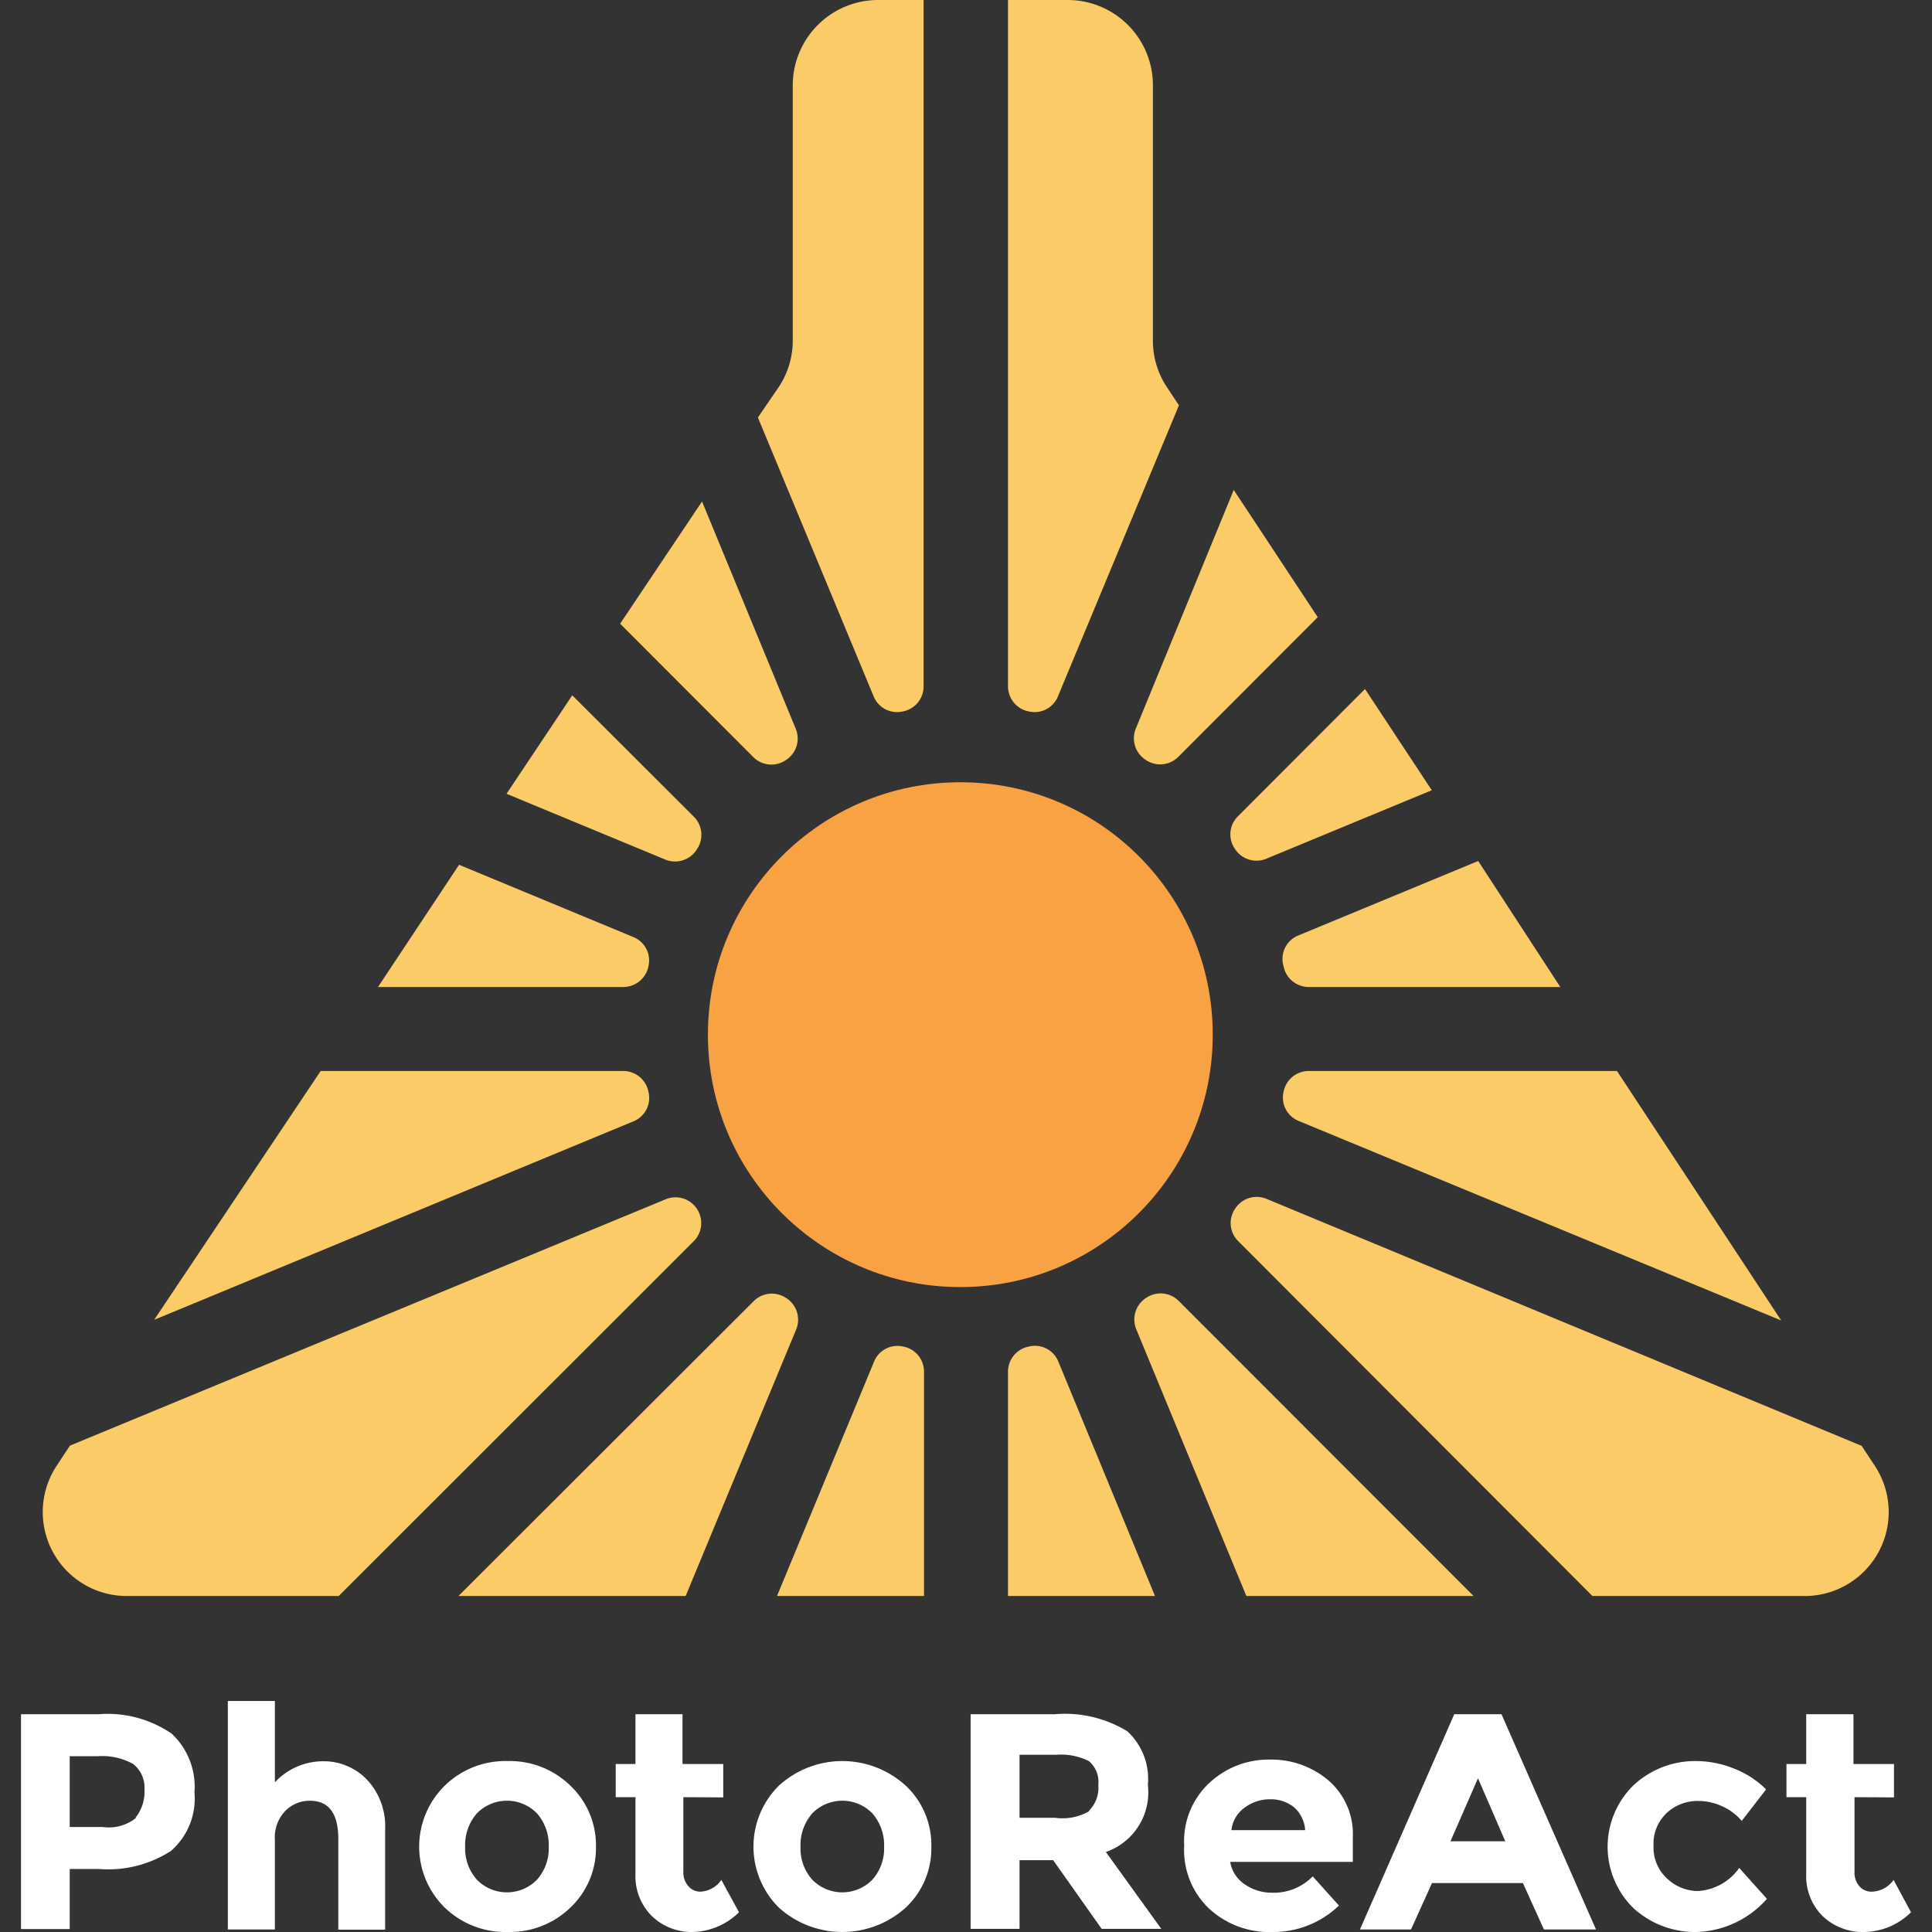
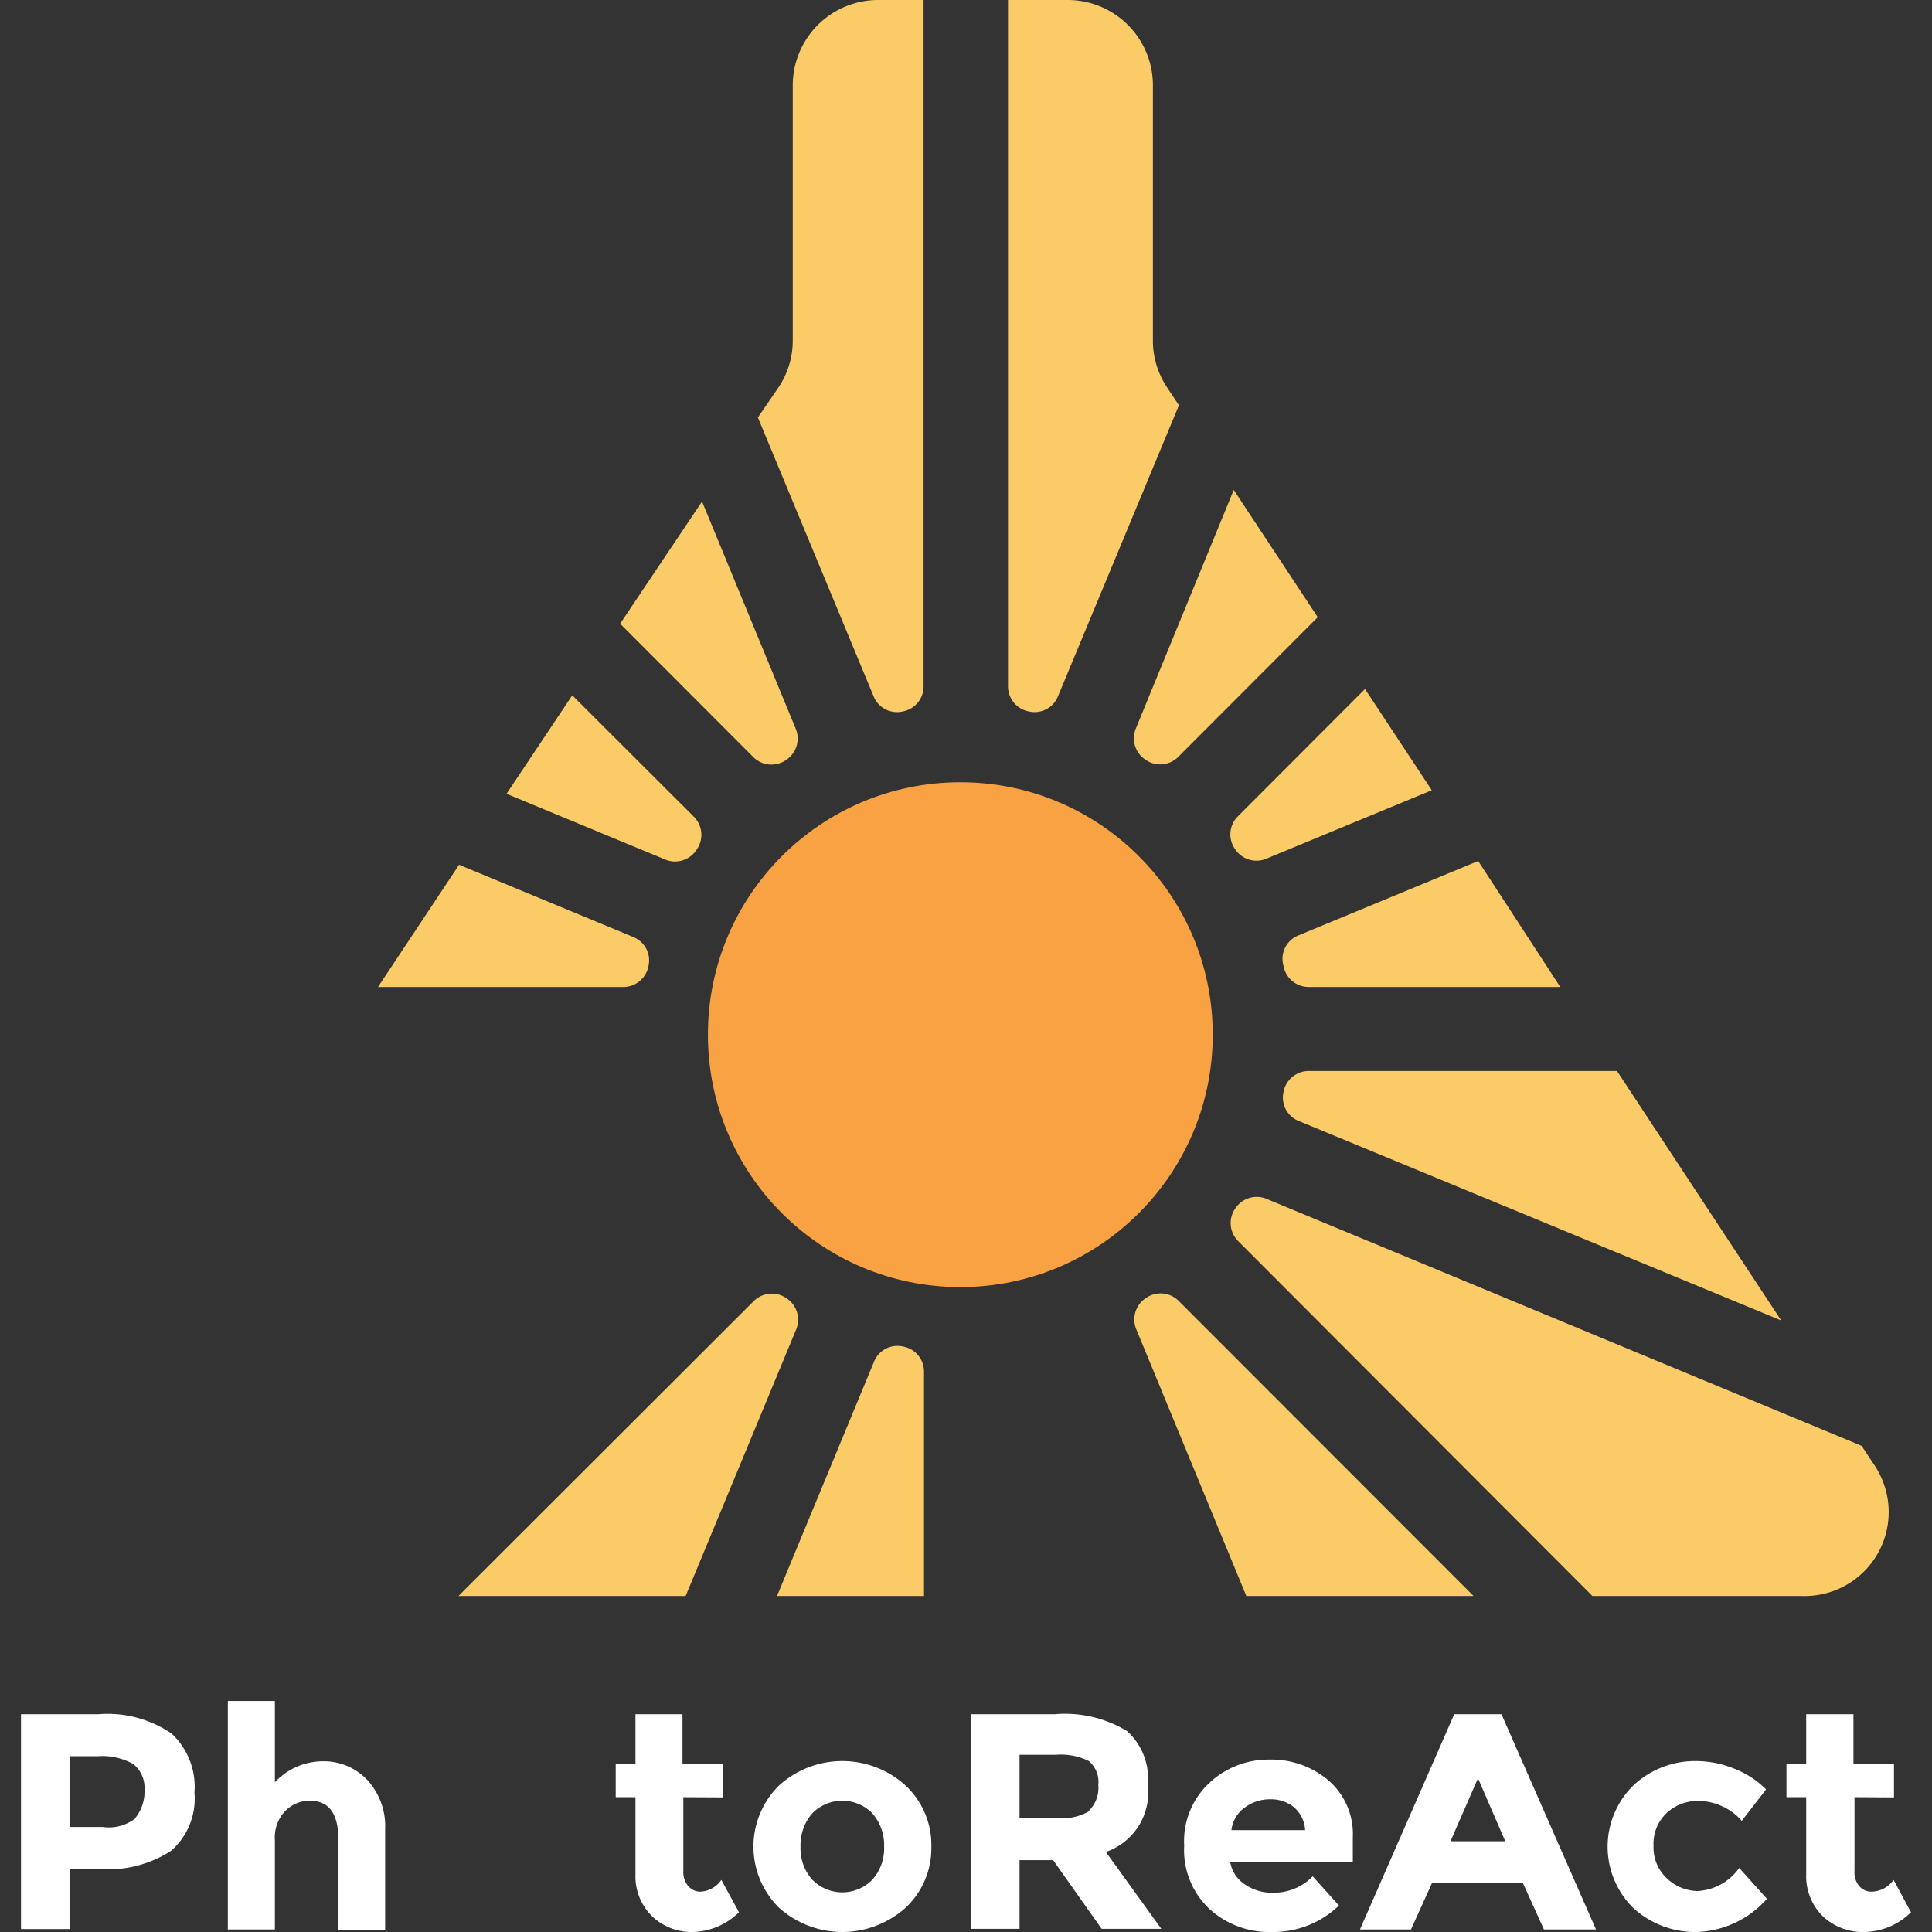
<svg xmlns="http://www.w3.org/2000/svg" id="Layer_1" data-name="Layer 1" viewBox="0 0 92 92">
  <rect x="0" y="0" width="92" height="92" fill="#333333" stroke="none" />
  <defs>
    <style>.cls-1{fill:#fff;}.cls-2{fill:#fbcb67;}.cls-3{fill:#f8a243;}</style>
  </defs>
  <path class="cls-1" d="M8.17,82.55a3.46,3.46,0,0,1,1.09,2.81,3.3,3.3,0,0,1-1.12,2.78A5.52,5.52,0,0,1,4.71,89H3.32v2.86H1V81.63H4.68A5.42,5.42,0,0,1,8.17,82.55Zm-1.71,4a2,2,0,0,0,.42-1.35A1.42,1.42,0,0,0,6.34,84a3,3,0,0,0-1.69-.37H3.32V87H4.89A2.06,2.06,0,0,0,6.46,86.58Z" />
  <path class="cls-1" d="M13.09,87.63v4.25H10.85V81h2.24v3.87a3.14,3.14,0,0,1,2.27-1,2.85,2.85,0,0,1,2.12.88,3.24,3.24,0,0,1,.86,2.35v4.79H16.11V87.57c0-1.21-.45-1.82-1.35-1.82a1.62,1.62,0,0,0-1.17.48A1.82,1.82,0,0,0,13.09,87.63Z" />
-   <path class="cls-1" d="M28.38,87.94a3.91,3.91,0,0,1-1.21,2.89,4.16,4.16,0,0,1-3,1.17,4.16,4.16,0,0,1-3-1.17,4.07,4.07,0,0,1,0-5.79,4.13,4.13,0,0,1,3-1.18,4.13,4.13,0,0,1,3,1.18A3.92,3.92,0,0,1,28.38,87.94Zm-6.23,0a2.23,2.23,0,0,0,.56,1.57,2,2,0,0,0,2.86,0,2.23,2.23,0,0,0,.56-1.57,2.29,2.29,0,0,0-.56-1.59,2,2,0,0,0-2.86,0A2.29,2.29,0,0,0,22.15,87.94Z" />
  <path class="cls-1" d="M32.54,85.58v3.53a1,1,0,0,0,.24.71.76.76,0,0,0,.57.26,1.29,1.29,0,0,0,1-.56l.84,1.54A3.25,3.25,0,0,1,33,92a2.73,2.73,0,0,1-1.95-.75,2.67,2.67,0,0,1-.79-2V85.58h-.94V84h.94V81.63h2.24V84h1.94v1.59Z" />
  <path class="cls-1" d="M44.35,87.94a3.87,3.87,0,0,1-1.21,2.89,4.51,4.51,0,0,1-6.06,0,4.09,4.09,0,0,1,0-5.79,4.48,4.48,0,0,1,6.06,0A3.88,3.88,0,0,1,44.35,87.94Zm-6.23,0a2.23,2.23,0,0,0,.56,1.57,2,2,0,0,0,2.86,0,2.23,2.23,0,0,0,.56-1.57,2.29,2.29,0,0,0-.56-1.59,2,2,0,0,0-2.86,0A2.29,2.29,0,0,0,38.12,87.94Z" />
  <path class="cls-1" d="M54.66,85a3,3,0,0,1-2,3.19l2.64,3.66H52.46l-2.31-3.27h-1.6v3.27H46.22V81.63h4a5.7,5.7,0,0,1,3.46.81A3.08,3.08,0,0,1,54.66,85Zm-2.8,1.22A1.53,1.53,0,0,0,52.3,85a1.3,1.3,0,0,0-.45-1.14,3,3,0,0,0-1.56-.3H48.55v3h1.69A2.52,2.52,0,0,0,51.86,86.25Z" />
  <path class="cls-1" d="M63.76,90.74A4.51,4.51,0,0,1,60.58,92a4.22,4.22,0,0,1-3-1.11,3.84,3.84,0,0,1-1.19-3,3.79,3.79,0,0,1,1.21-3,4.13,4.13,0,0,1,2.86-1.1,4.2,4.2,0,0,1,2.81,1,3.37,3.37,0,0,1,1.15,2.7v1.17H58.58a1.59,1.59,0,0,0,.68,1.06,2.26,2.26,0,0,0,1.31.41,2.59,2.59,0,0,0,1.94-.78Zm-2.14-4.68a1.75,1.75,0,0,0-1.13-.38,2,2,0,0,0-1.21.39,1.53,1.53,0,0,0-.64,1.08h3.51A1.58,1.58,0,0,0,61.62,86.06Z" />
  <path class="cls-1" d="M73.52,91.88l-1-2.21H68.19l-1,2.21H64.76l4.49-10.25H71.5L76,91.88Zm-3.14-7.2-1.31,3h2.61Z" />
  <path class="cls-1" d="M80.82,90.05a2.59,2.59,0,0,0,2-1.1l1.32,1.47A4.65,4.65,0,0,1,80.8,92a4.36,4.36,0,0,1-3-1.12,4.09,4.09,0,0,1,0-5.88,4.31,4.31,0,0,1,3-1.14,4.83,4.83,0,0,1,1.75.35,4.41,4.41,0,0,1,1.55,1l-1.16,1.5a2.61,2.61,0,0,0-.94-.7,2.7,2.7,0,0,0-1.11-.25,2.16,2.16,0,0,0-1.51.56,2,2,0,0,0-.64,1.57,2,2,0,0,0,.64,1.56A2.17,2.17,0,0,0,80.82,90.05Z" />
  <path class="cls-1" d="M88.31,85.58v3.53a1,1,0,0,0,.23.71.76.76,0,0,0,.57.26,1.31,1.31,0,0,0,1.06-.56L91,91.06a3.23,3.23,0,0,1-2.2.94,2.77,2.77,0,0,1-2-.75,2.67,2.67,0,0,1-.79-2V85.58h-.94V84h.94V81.63h2.25V84h1.93v1.59Z" />
-   <path class="cls-2" d="M33.19,57.57v0a1.22,1.22,0,0,0-1.47-.47L3.33,68.84l-.66,1A4,4,0,0,0,6.13,76h10l16.9-16.89A1.22,1.22,0,0,0,33.19,57.57Z" />
-   <path class="cls-2" d="M30.88,52v0a1.22,1.22,0,0,0-1.18-1H15.27L7.34,62.85l22.84-9.46A1.2,1.2,0,0,0,30.88,52Z" />
  <path class="cls-2" d="M30.88,46v0a1.2,1.2,0,0,0-.7-1.37l-8.32-3.45L18,47H29.7A1.22,1.22,0,0,0,30.88,46Z" />
  <path class="cls-2" d="M58.82,57.55v0a1.21,1.21,0,0,0,.13,1.54L75.83,76h10a4,4,0,0,0,3.48-6.15l-.66-1L60.29,57.08A1.22,1.22,0,0,0,58.82,57.55Z" />
  <path class="cls-2" d="M37.45,61.82h0a1.22,1.22,0,0,0-1.54.12L21.83,76H32.65l5.27-12.71A1.22,1.22,0,0,0,37.45,61.82Z" />
  <path class="cls-2" d="M61.12,52v0a1.2,1.2,0,0,0,.7,1.37l23,9.51L77,51H62.3A1.22,1.22,0,0,0,61.12,52Z" />
  <path class="cls-2" d="M33.18,40.45v0a1.22,1.22,0,0,0-.12-1.54l-5.81-5.8-3.13,4.69,7.58,3.14A1.22,1.22,0,0,0,33.18,40.45Z" />
  <path class="cls-2" d="M54.57,61.81h0a1.22,1.22,0,0,0-.47,1.47L59.35,76H70.17L56.11,61.93A1.22,1.22,0,0,0,54.57,61.81Z" />
  <path class="cls-2" d="M58.81,40.43v0a1.22,1.22,0,0,0,1.47.47l7.9-3.27L65,32.81l-6.07,6.08A1.21,1.21,0,0,0,58.81,40.43Z" />
  <path class="cls-2" d="M61.12,46v0a1.22,1.22,0,0,0,1.18,1h12l-3.91-6-8.6,3.56A1.2,1.2,0,0,0,61.12,46Z" />
  <path class="cls-2" d="M48,32.7a1.22,1.22,0,0,0,1,1.18h0a1.2,1.2,0,0,0,1.37-.7L56.14,19.3l-.59-.89a4,4,0,0,1-.65-2.15V4a4.06,4.06,0,0,0-4.12-4H48Z" />
  <path class="cls-2" d="M41.61,33.18a1.2,1.2,0,0,0,1.37.7h0a1.21,1.21,0,0,0,1-1.18V0H41.88a4.07,4.07,0,0,0-4.13,4V16.24a4,4,0,0,1-.66,2.18l-1,1.46Z" />
  <path class="cls-2" d="M54.55,36.18h0a1.22,1.22,0,0,0,1.54-.12l6.66-6.67-4-6.06L54.08,34.71A1.22,1.22,0,0,0,54.55,36.18Z" />
  <path class="cls-2" d="M37.43,36.19h0a1.22,1.22,0,0,0,.47-1.47L33.43,23.88l-3.9,5.82,6.36,6.37A1.22,1.22,0,0,0,37.43,36.19Z" />
  <path class="cls-2" d="M44,65.3a1.21,1.21,0,0,0-1-1.18h0a1.2,1.2,0,0,0-1.37.7L37,76h7Z" />
-   <path class="cls-2" d="M49,64.12h0a1.22,1.22,0,0,0-1,1.18V76h7L50.39,64.82A1.2,1.2,0,0,0,49,64.12Z" />
  <circle class="cls-3" cx="45.73" cy="49.27" r="12.02" />
</svg>